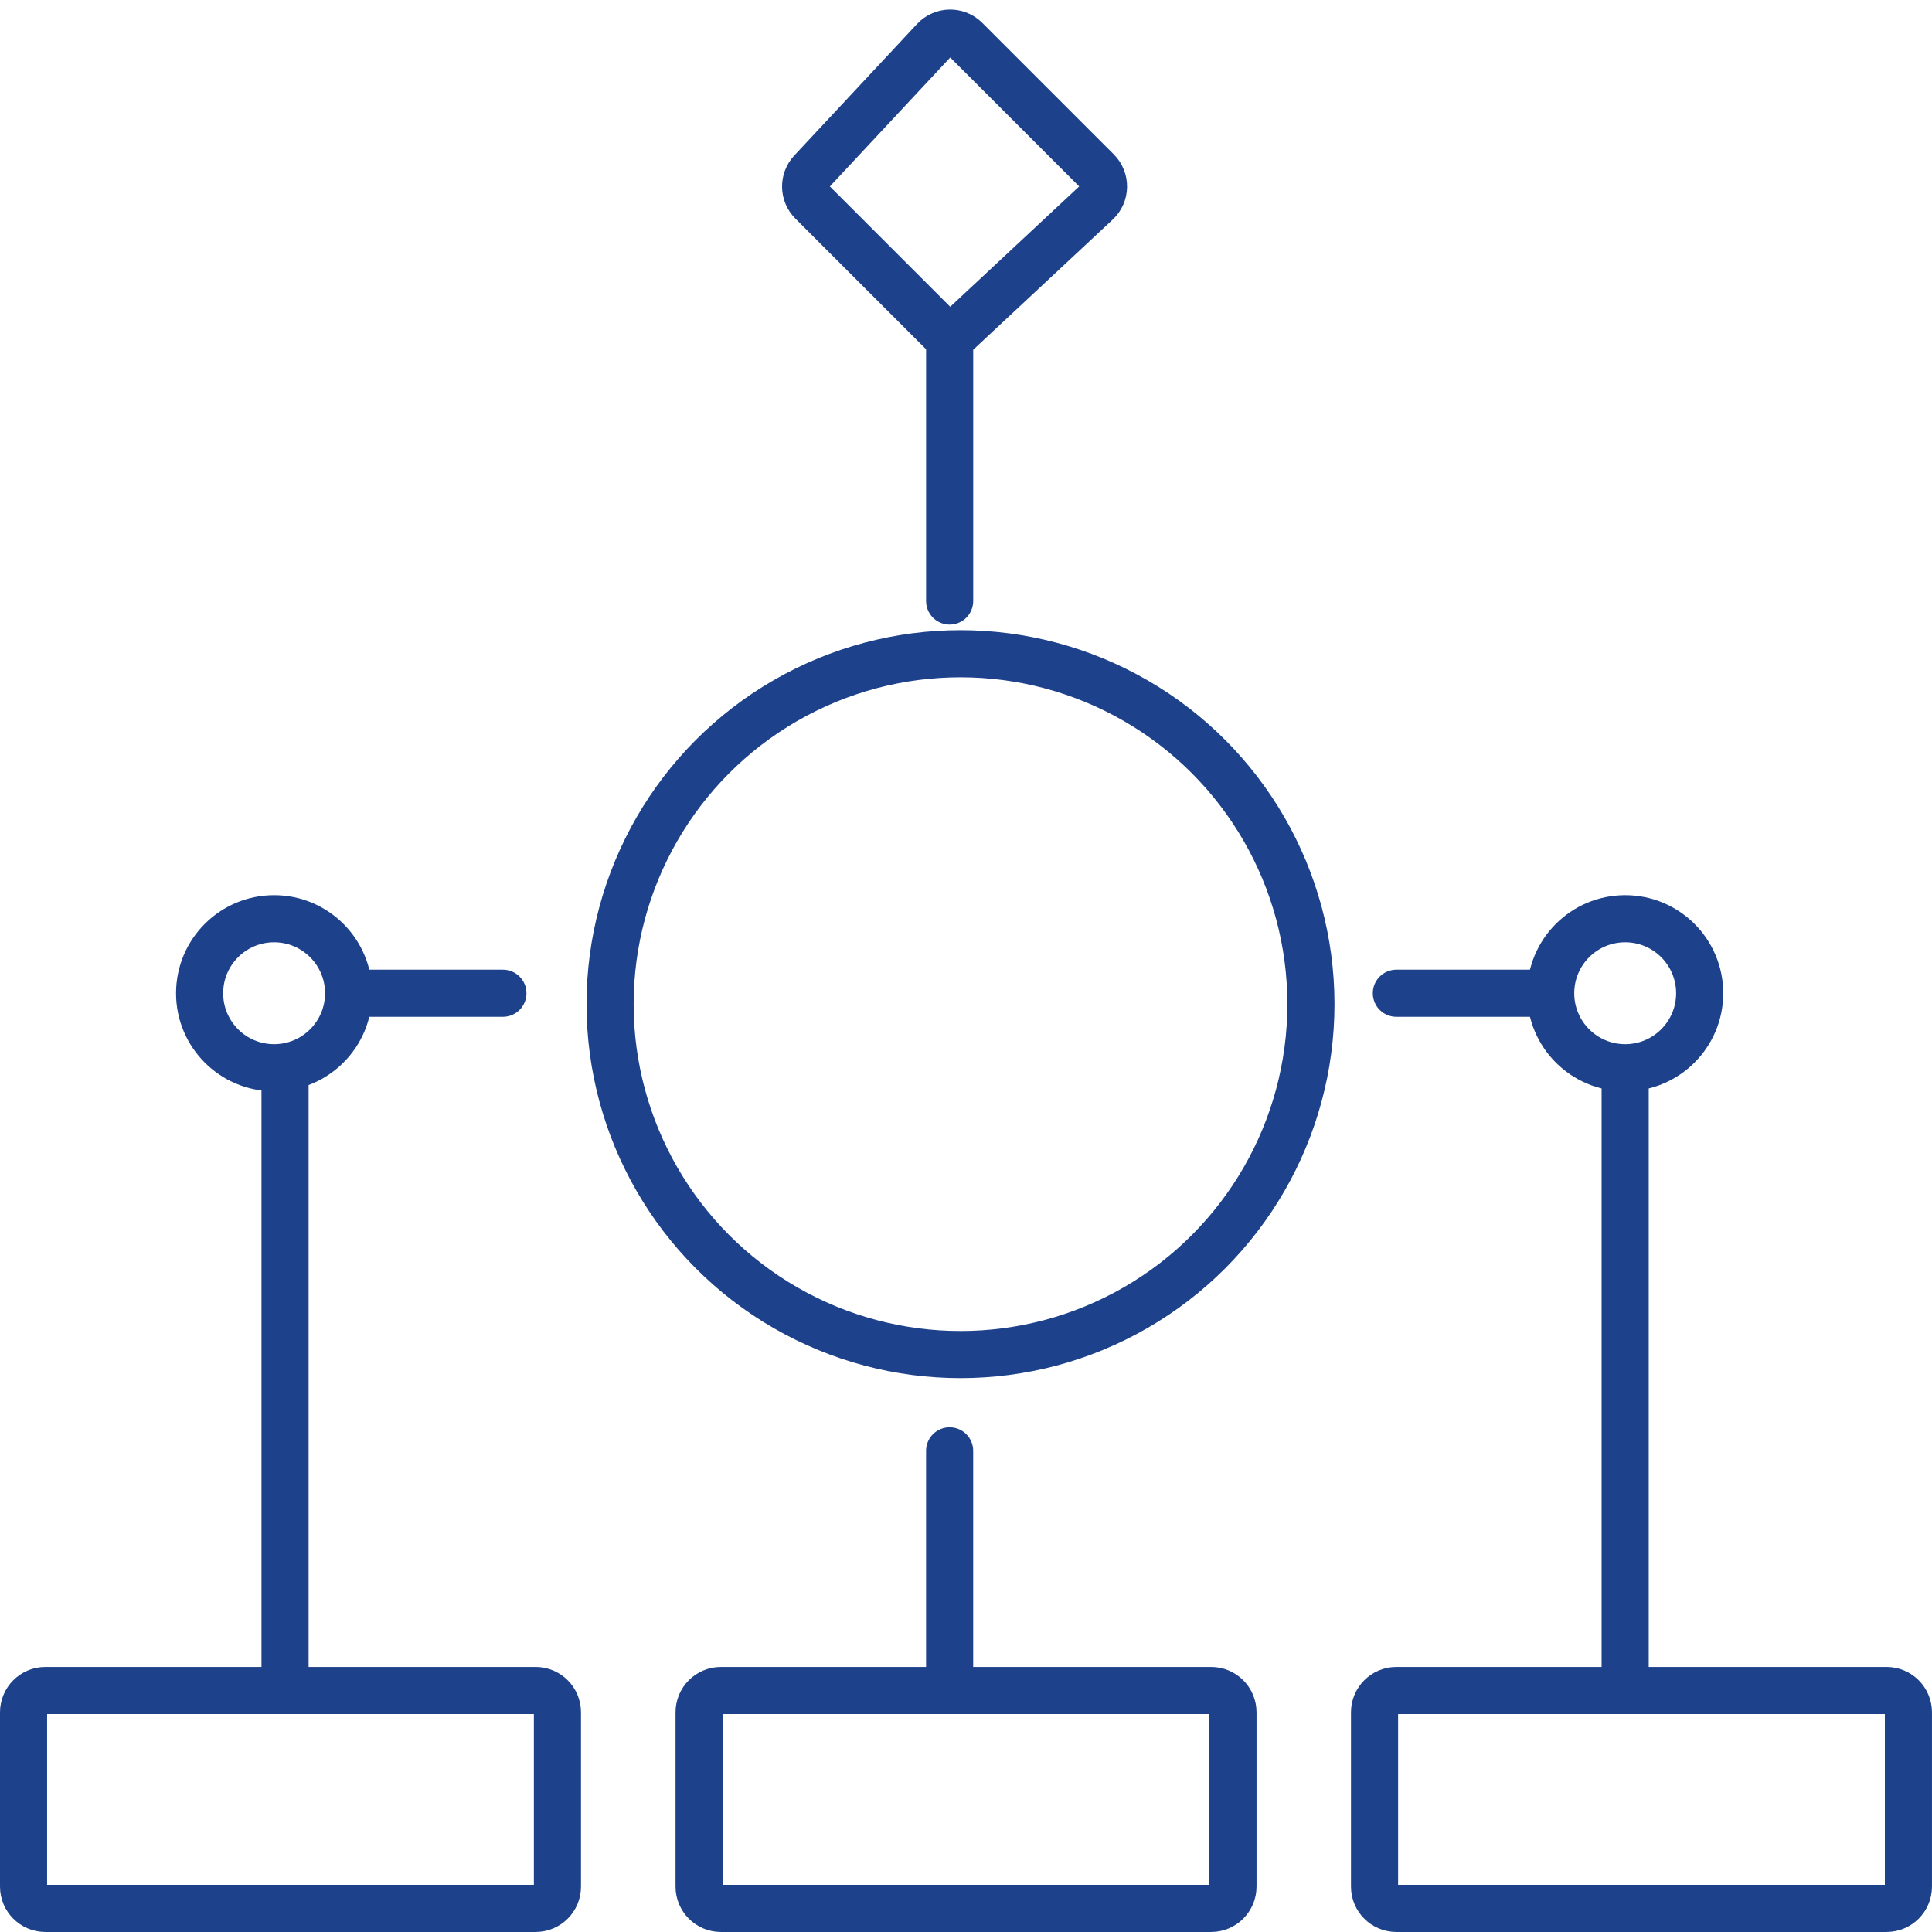
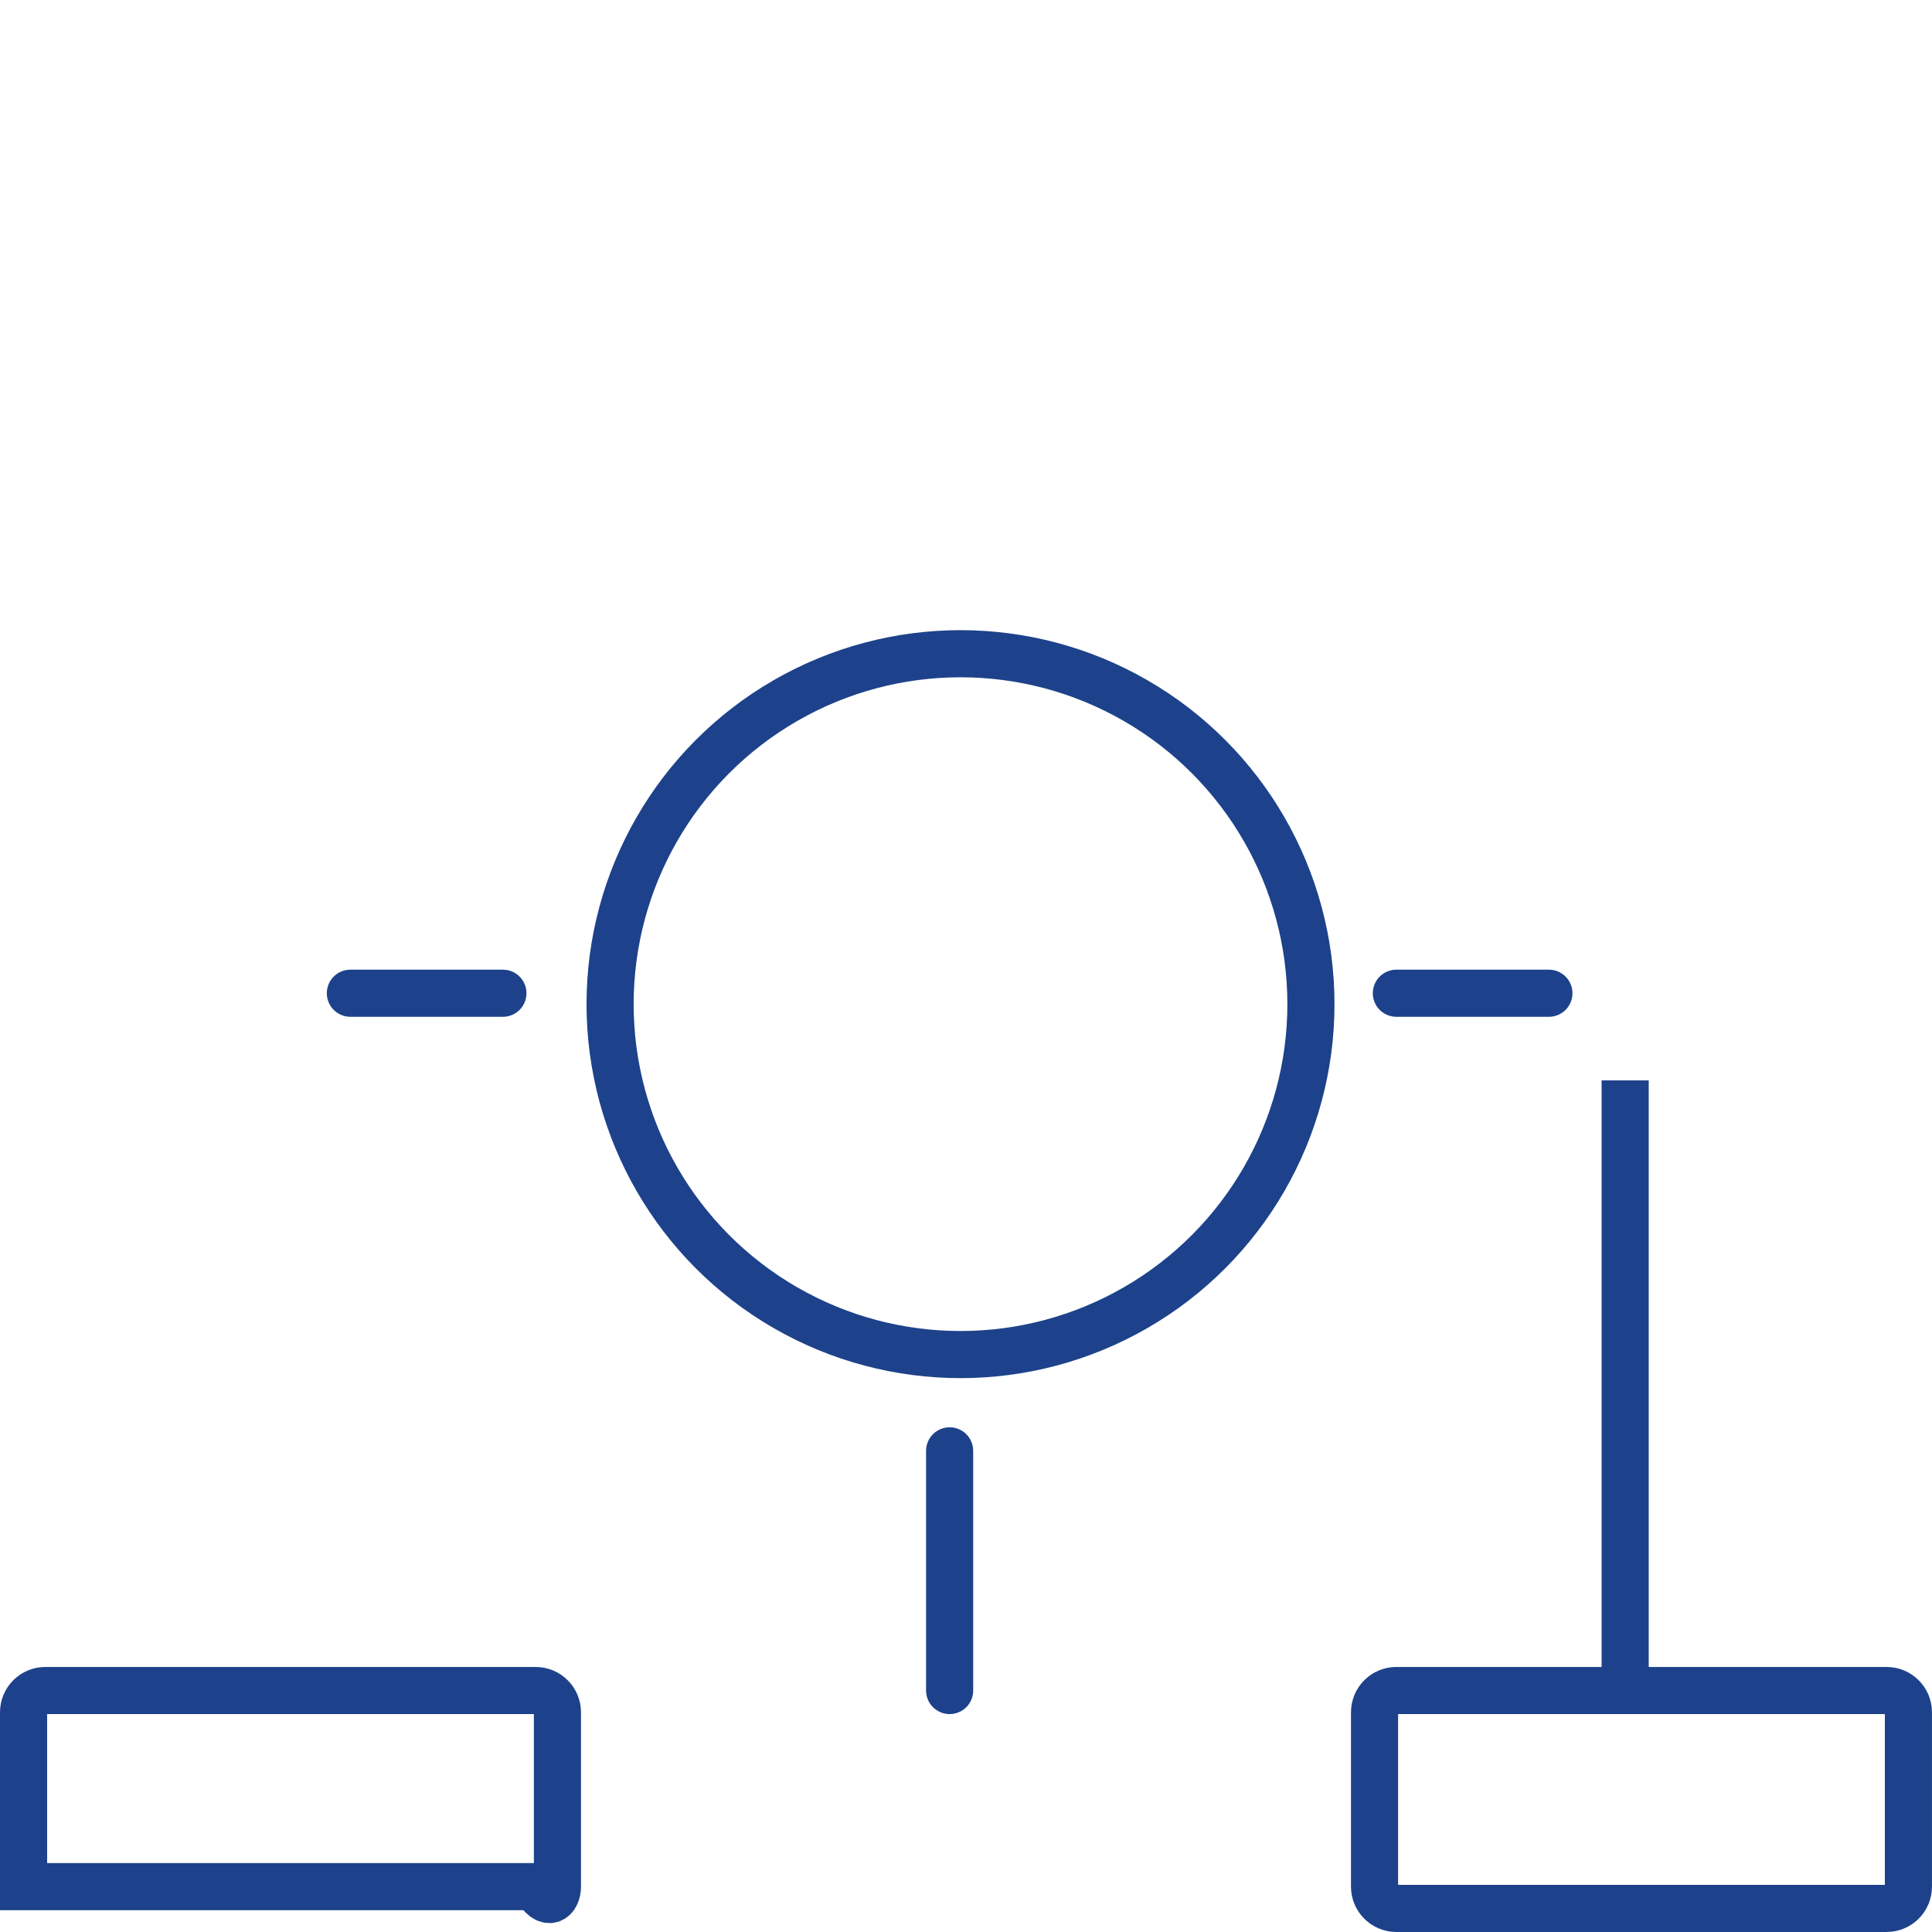
<svg xmlns="http://www.w3.org/2000/svg" width="82" height="82" viewBox="0 0 82 82" fill="none">
-   <path d="M40.306 14.41L34.464 8.568C34.111 8.216 34.102 7.648 34.442 7.283L39.653 1.7C40.01 1.317 40.613 1.307 40.983 1.677L46.566 7.26C46.935 7.63 46.925 8.233 46.543 8.59L40.306 14.41ZM40.306 14.41V25.509" stroke="#1D428B" stroke-width="2" stroke-linecap="round" />
  <circle cx="40.767" cy="42.619" r="14.873" stroke="#1D428B" stroke-width="2" />
-   <circle cx="11.634" cy="42.156" r="3.162" stroke="#1D428B" stroke-width="2" />
-   <circle cx="68.978" cy="42.156" r="3.162" stroke="#1D428B" stroke-width="2" />
  <path d="M65.74 42.156H59.266" stroke="#1D428B" stroke-width="2" stroke-linecap="round" />
  <path d="M14.871 42.156H21.345" stroke="#1D428B" stroke-width="2" stroke-linecap="round" />
-   <path d="M12.098 45.393V71.288" stroke="#1D428B" stroke-width="2" />
  <path d="M40.305 61.578V71.751" stroke="#1D428B" stroke-width="2" stroke-linecap="round" />
  <path d="M68.977 45.855V71.289" stroke="#1D428B" stroke-width="2" />
-   <path d="M22.734 71.751H1.925C1.414 71.751 1 72.165 1 72.676V80.075C1 80.585 1.414 80.999 1.925 80.999H22.734C23.245 80.999 23.659 80.585 23.659 80.075V72.676C23.659 72.165 23.245 71.751 22.734 71.751Z" stroke="#1D428B" stroke-width="2" />
-   <path d="M51.406 71.751H30.597C30.086 71.751 29.672 72.165 29.672 72.676V80.075C29.672 80.585 30.086 80.999 30.597 80.999H51.406C51.917 80.999 52.331 80.585 52.331 80.075V72.676C52.331 72.165 51.917 71.751 51.406 71.751Z" stroke="#1D428B" stroke-width="2" />
+   <path d="M22.734 71.751H1.925C1.414 71.751 1 72.165 1 72.676V80.075H22.734C23.245 80.999 23.659 80.585 23.659 80.075V72.676C23.659 72.165 23.245 71.751 22.734 71.751Z" stroke="#1D428B" stroke-width="2" />
  <path d="M80.074 71.751H59.265C58.754 71.751 58.34 72.165 58.34 72.676V80.075C58.34 80.585 58.754 80.999 59.265 80.999H80.074C80.585 80.999 80.999 80.585 80.999 80.075V72.676C80.999 72.165 80.585 71.751 80.074 71.751Z" stroke="#1D428B" stroke-width="2" />
</svg>